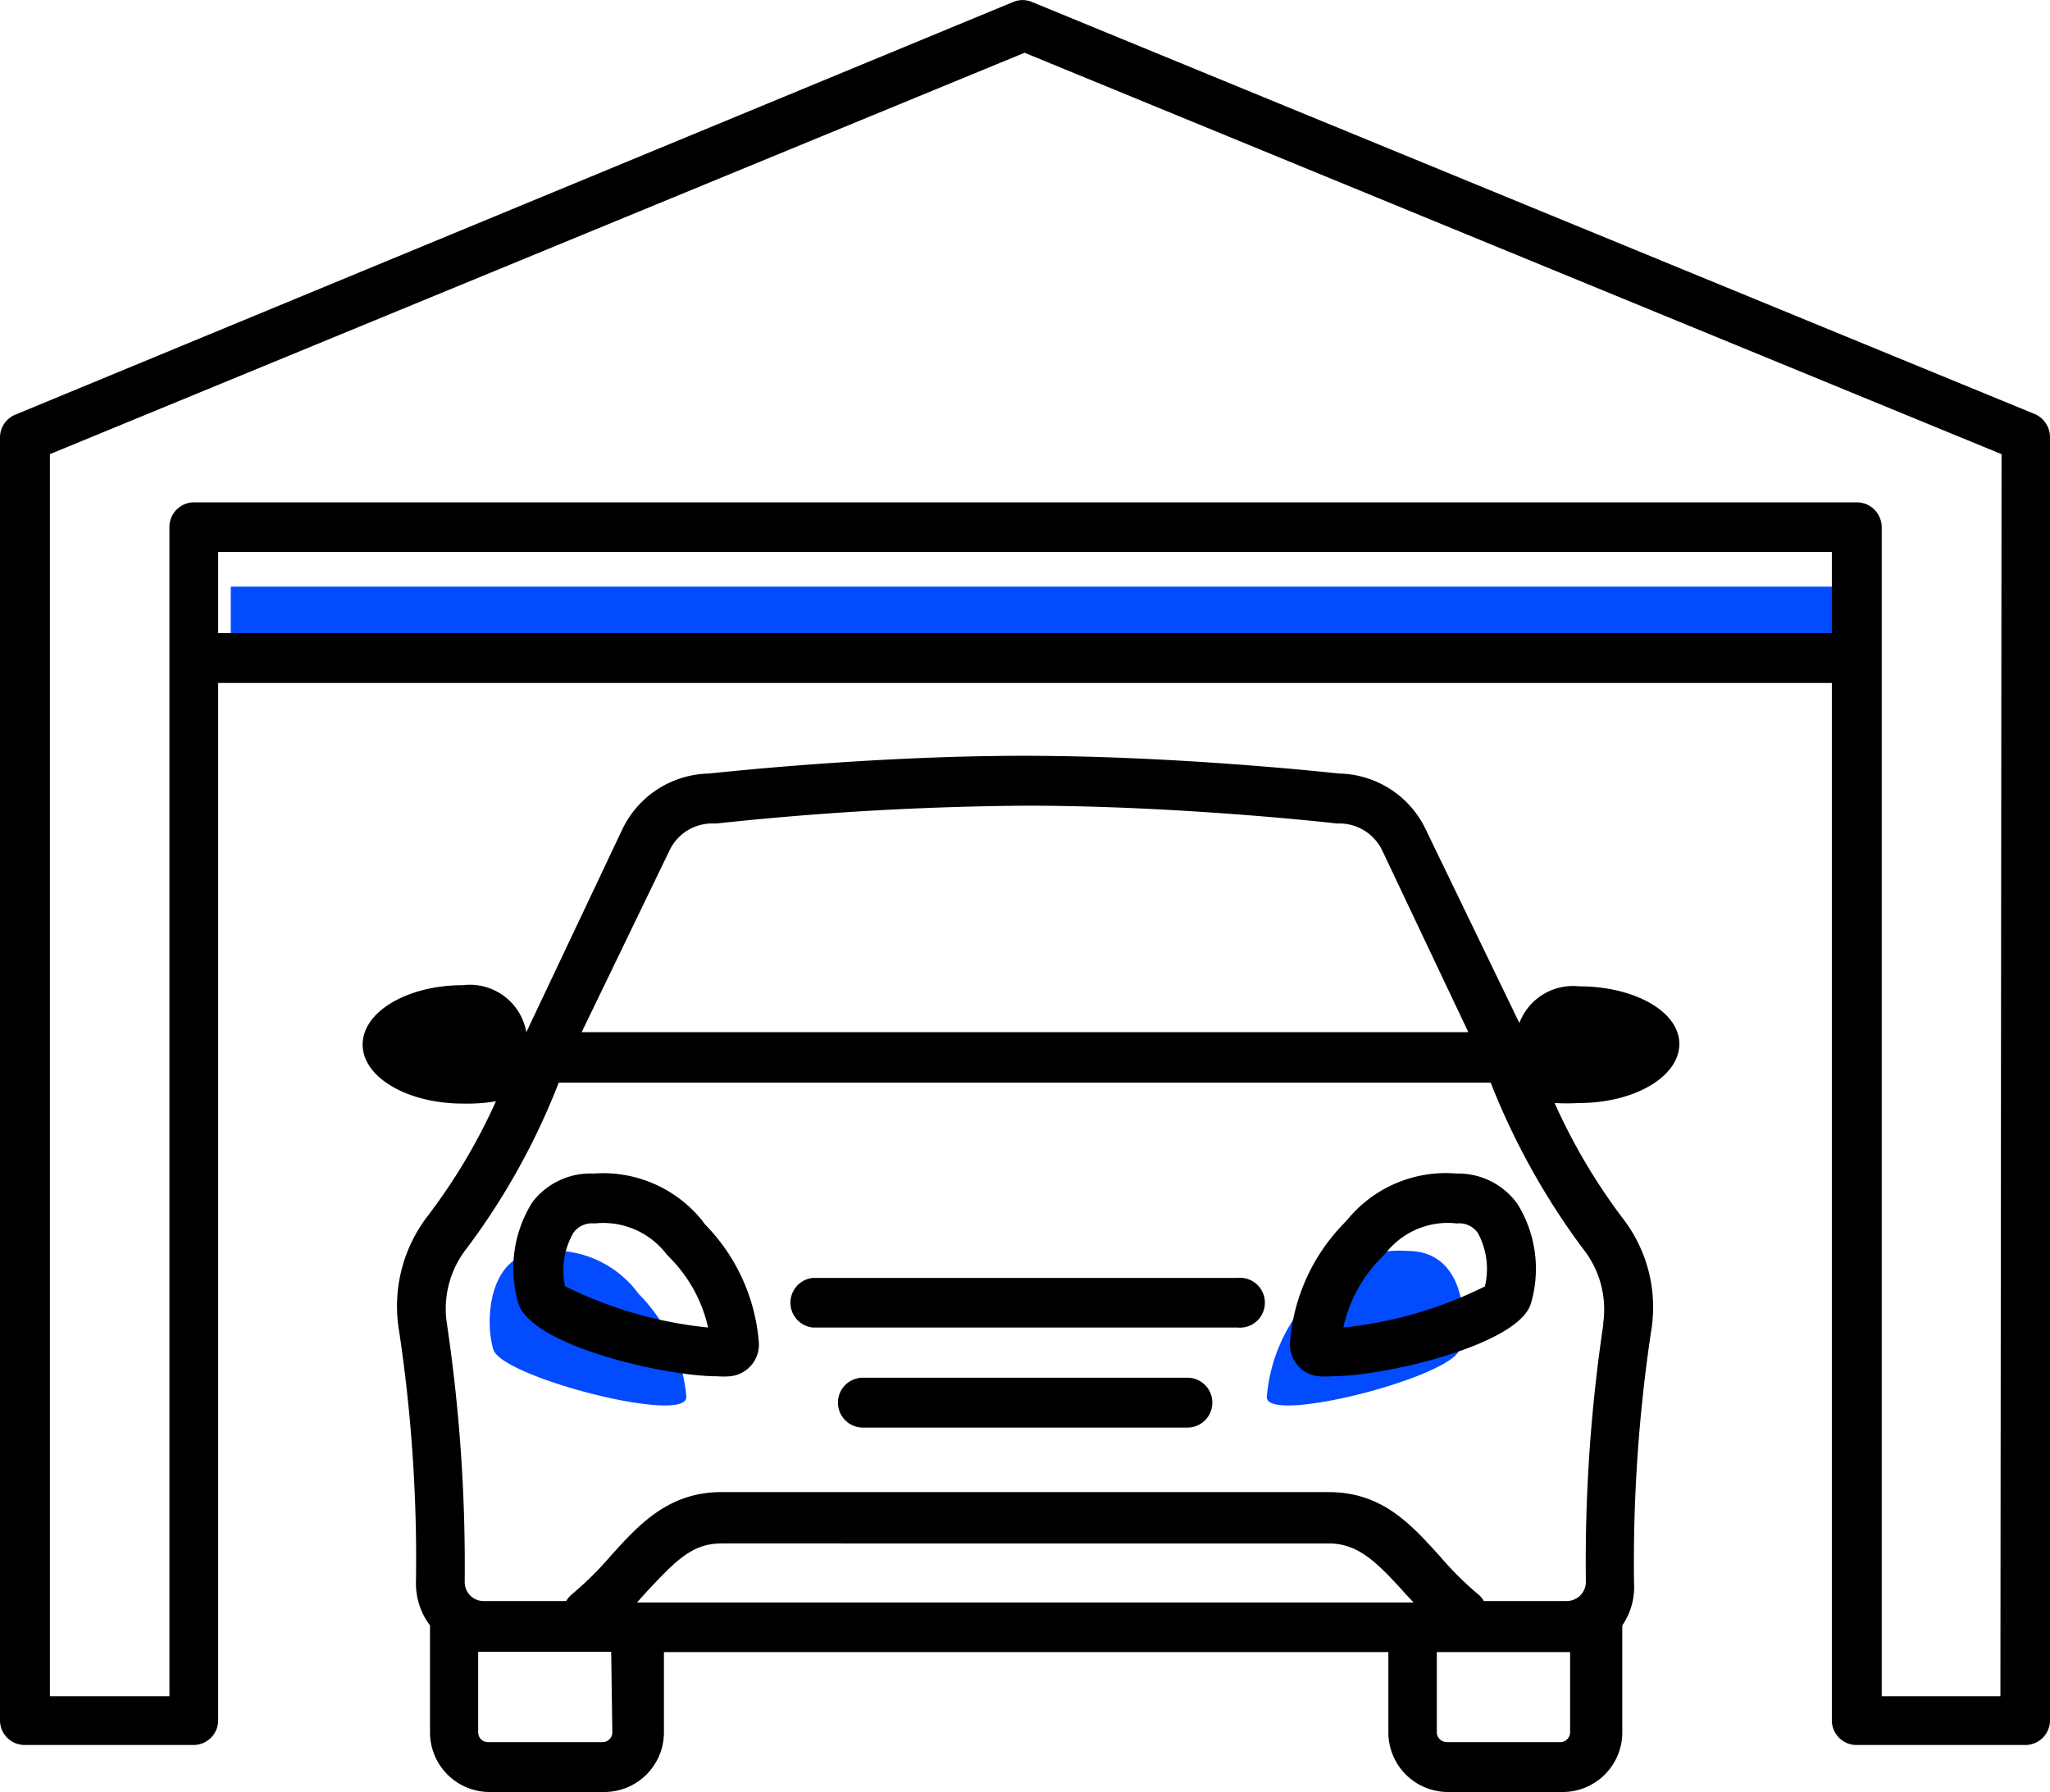
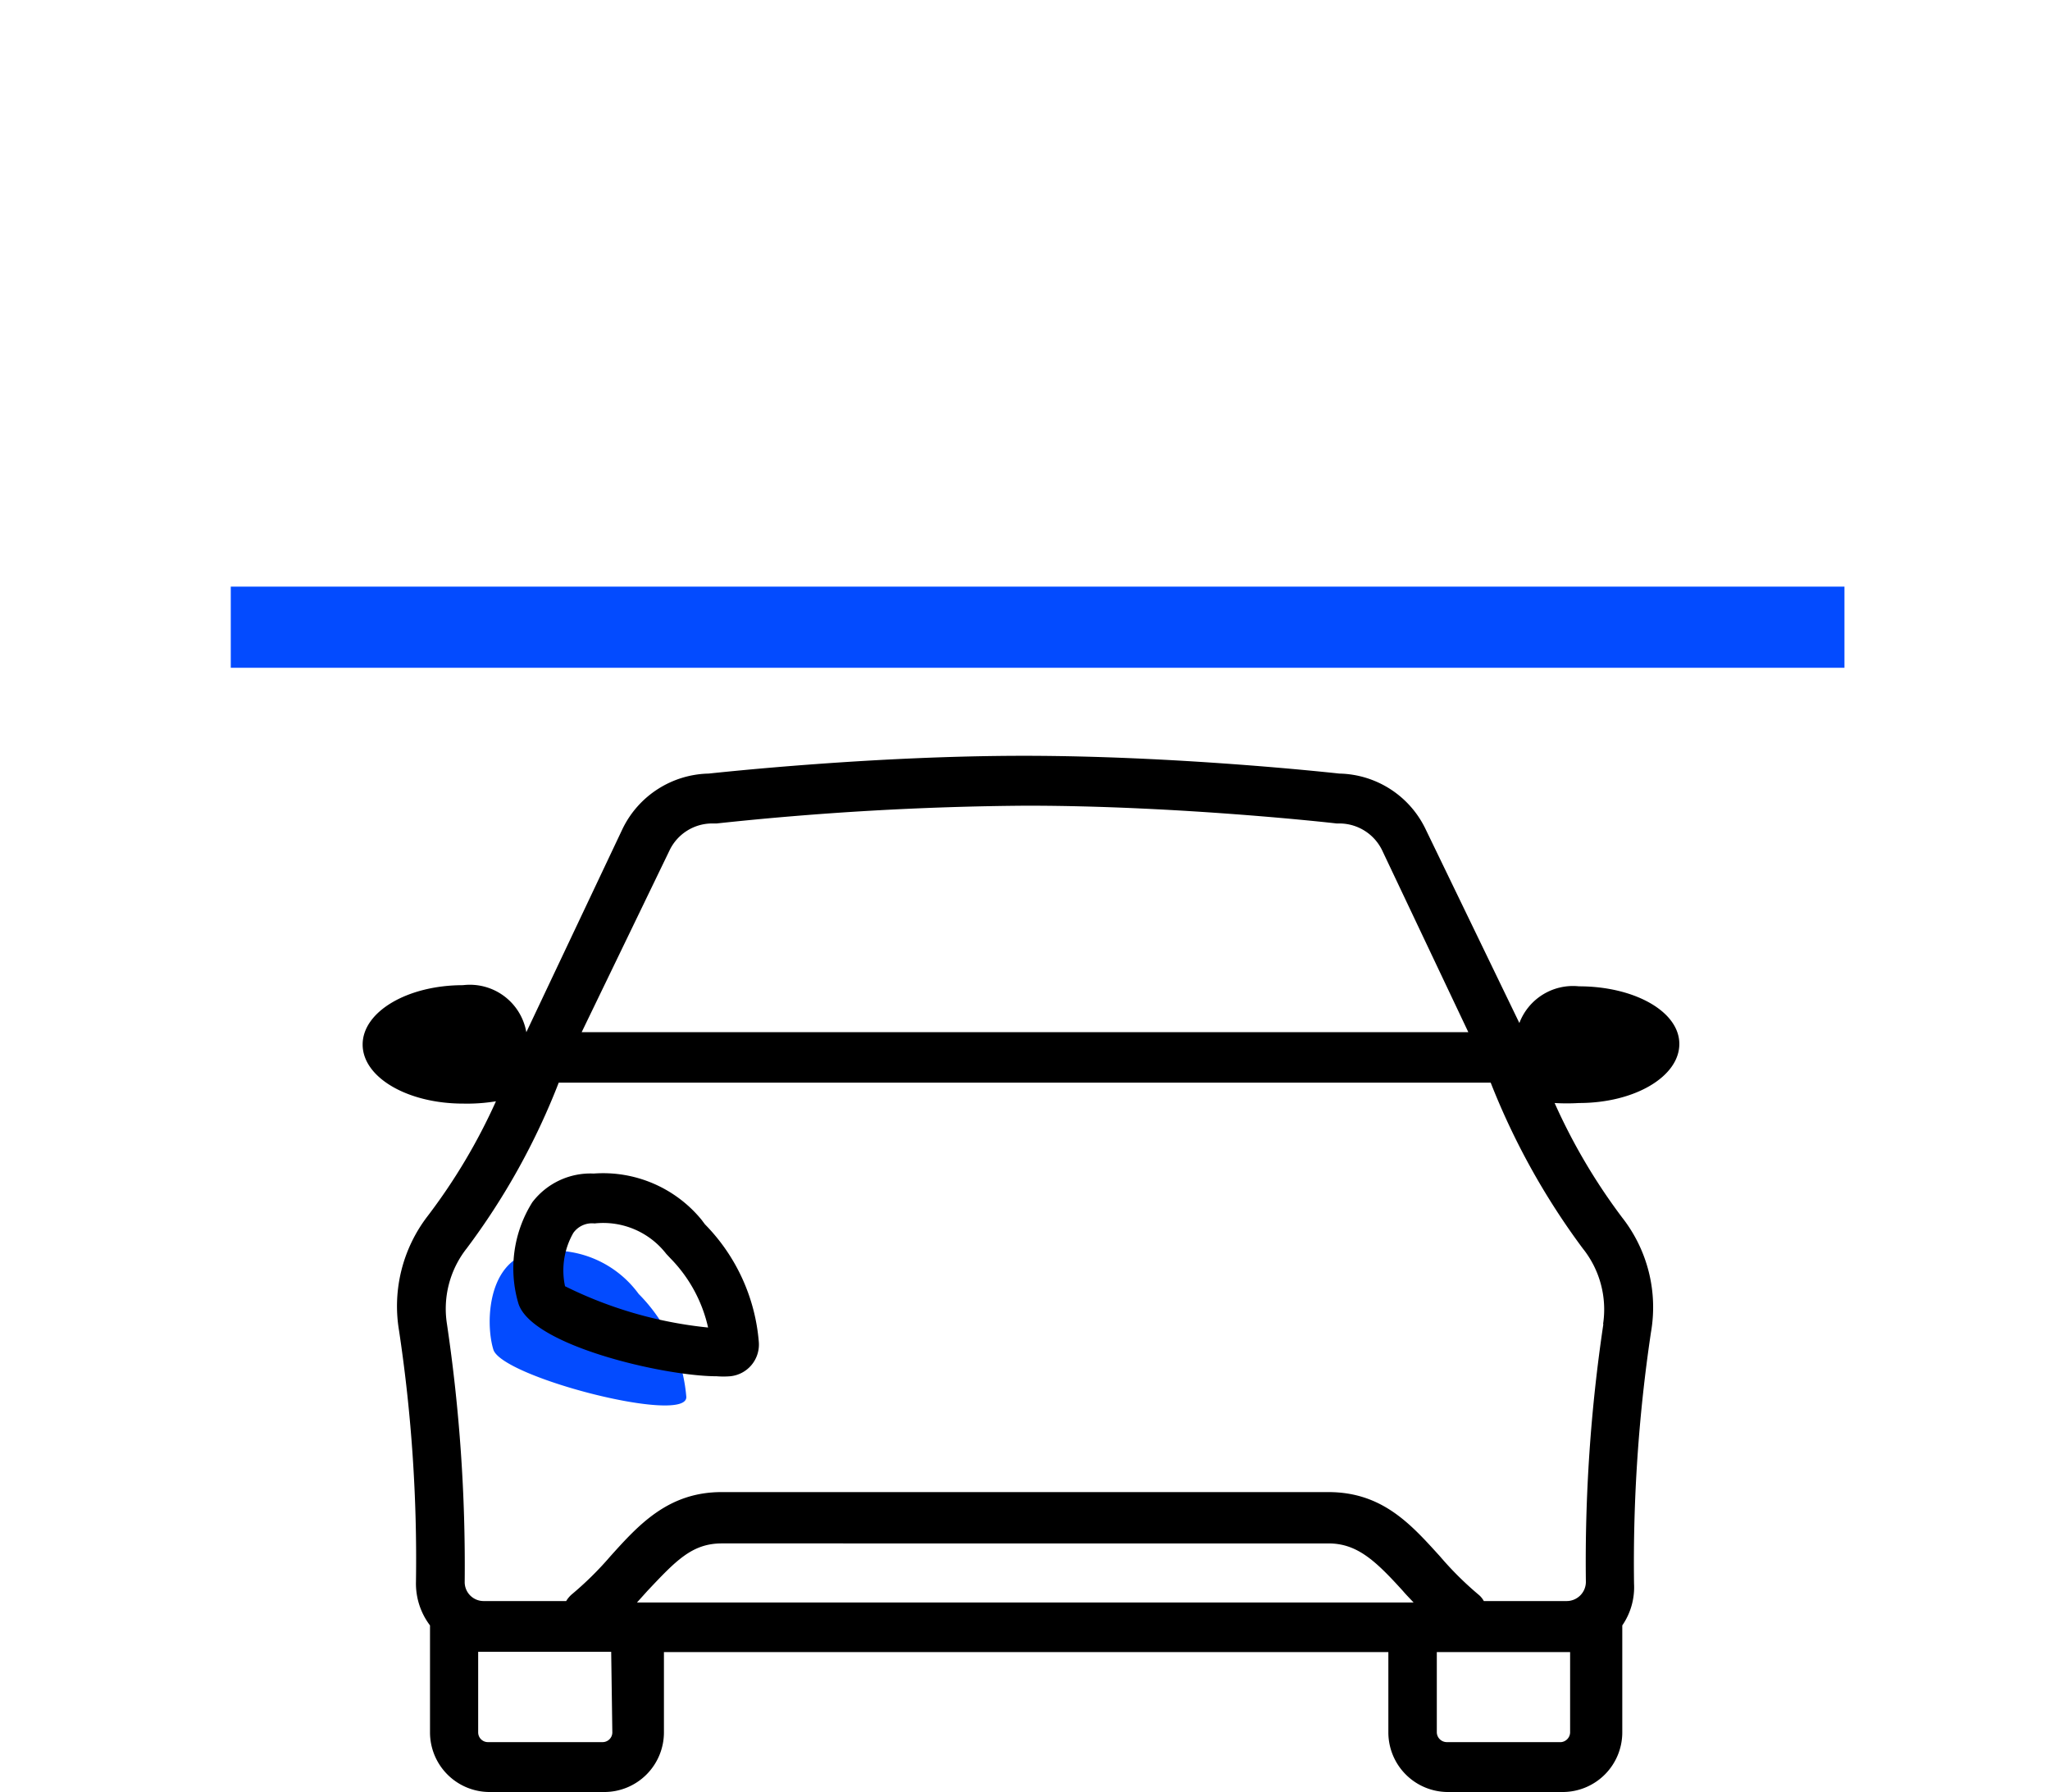
<svg xmlns="http://www.w3.org/2000/svg" id="Capa_1" data-name="Capa 1" viewBox="0 0 71.51 62.5">
  <defs>
    <style>.cls-1{fill:#034bff;}</style>
  </defs>
  <title>Concesionarios de vehículos</title>
  <rect class="cls-1" x="8.05" y="20.46" width="56.29" height="2.83" />
  <path class="cls-1" d="M23.94,48.71c.08,1-6.43-.67-6.73-1.64S17,43.63,19,43.63a3.68,3.68,0,0,1,3.28,1.5A5.78,5.78,0,0,1,23.94,48.71Z" />
-   <path class="cls-1" d="M44.19,48.71c-.08,1,6.42-.67,6.72-1.64s.22-3.44-1.8-3.44a3.71,3.71,0,0,0-3.28,1.5A5.83,5.83,0,0,0,44.19,48.71Z" />
  <path d="M55.08,34.4A2,2,0,0,0,53,35.68L49.72,28.9a3.41,3.41,0,0,0-3-1.92c-.55-.06-5.78-.62-11-.62s-10.42.56-11,.62a3.42,3.42,0,0,0-3,1.92L18.36,36a2,2,0,0,0-2.21-1.64c-1.93,0-3.5.92-3.5,2.07s1.57,2.06,3.5,2.06a6.19,6.19,0,0,0,1.15-.08,20.41,20.41,0,0,1-2.38,4,5.15,5.15,0,0,0-1,4,53.49,53.49,0,0,1,.59,8.76A2.42,2.42,0,0,0,15,56.69s0,0,0,.07v3.66a2.08,2.08,0,0,0,2.08,2.08h4a2.08,2.08,0,0,0,2.08-2.08v-2.8H48.43v2.8a2.08,2.08,0,0,0,2.08,2.08h4a2.08,2.08,0,0,0,2.08-2.08V56.76s0,0,0-.07A2.35,2.35,0,0,0,57,55.23a54.41,54.41,0,0,1,.59-8.76,5.07,5.07,0,0,0-1-4,20.6,20.6,0,0,1-2.36-4,7.13,7.13,0,0,0,.85,0c1.94,0,3.5-.92,3.5-2.06S57,34.4,55.08,34.4ZM23.36,29.65a1.65,1.65,0,0,1,1.49-.93H25a107.75,107.75,0,0,1,10.81-.62c5.34,0,10.75.61,10.81.62h.1a1.66,1.66,0,0,1,1.49.93L51.22,36H20.29Zm-2,30.77a.34.34,0,0,1-.34.34h-4a.34.34,0,0,1-.34-.34V57.61h4.64Zm.86-4.53.36-.4c1-1.06,1.56-1.66,2.6-1.66H46.34c1,0,1.64.6,2.6,1.66.11.13.24.26.37.4Zm32.25,4.87h-4a.35.35,0,0,1-.35-.34v-2.8h4.65v2.81A.35.35,0,0,1,54.46,60.76Zm1.46-14.58a56.1,56.1,0,0,0-.61,9,.67.67,0,0,1-.67.66H51.76a.76.76,0,0,0-.18-.22,11.4,11.4,0,0,1-1.35-1.34c-1-1.1-2-2.24-3.89-2.24H25.17c-1.86,0-2.89,1.14-3.88,2.24a11.49,11.49,0,0,1-1.36,1.34,1,1,0,0,0-.18.22H16.87a.66.66,0,0,1-.66-.67,57.27,57.27,0,0,0-.62-9,3.4,3.4,0,0,1,.69-2.63,24.28,24.28,0,0,0,3.21-5.78H52a25,25,0,0,0,3.21,5.78A3.4,3.4,0,0,1,55.92,46.18Z" />
-   <path d="M71,14.45,36,.07a.84.84,0,0,0-.66,0L.54,14.46a.86.86,0,0,0-.54.8V60a.86.86,0,0,0,.87.86H6.74A.86.86,0,0,0,7.61,60V23.82H63.9V60a.86.86,0,0,0,.87.86h5.87a.86.86,0,0,0,.87-.86V15.26A.88.88,0,0,0,71,14.45ZM7.61,22.08V19.25H63.9v2.83ZM69.78,59.16H65.64V18.39a.87.87,0,0,0-.87-.87h-58a.86.86,0,0,0-.86.87V59.16H1.74V15.84l34-14,34.08,14Z" />
  <path d="M24.47,42.54a4.44,4.44,0,0,0-3.76-1.61,2.55,2.55,0,0,0-2.14,1,4.33,4.33,0,0,0-.49,3.52C18.52,46.93,23.18,48,25,48a3,3,0,0,0,.47,0,1.11,1.11,0,0,0,1-1.19,6.61,6.61,0,0,0-1.88-4.11Zm-4.76,2.32A2.63,2.63,0,0,1,20,43a.8.8,0,0,1,.74-.33,2.78,2.78,0,0,1,2.5,1.06l.15.16a5,5,0,0,1,1.31,2.41A14.49,14.49,0,0,1,19.71,44.86Z" />
-   <path d="M43.16,44.57H28.35a.87.87,0,0,0,0,1.73H43.16a.87.87,0,1,0,0-1.73Z" />
-   <path d="M41.42,48.05H30.1a.87.87,0,0,0,0,1.74H41.42a.87.87,0,1,0,0-1.74Z" />
-   <path d="M50.81,40.93A4.44,4.44,0,0,0,47,42.54l-.14.15A6.67,6.67,0,0,0,45,46.8,1.11,1.11,0,0,0,46,48a3,3,0,0,0,.47,0c1.83,0,6.49-1.09,6.93-2.53A4.29,4.29,0,0,0,52.94,42,2.54,2.54,0,0,0,50.81,40.93Zm1,3.93a14.43,14.43,0,0,1-4.95,1.44,4.93,4.93,0,0,1,1.3-2.41l.16-.16a2.75,2.75,0,0,1,2.5-1.06.79.79,0,0,1,.73.33A2.63,2.63,0,0,1,51.8,44.86Z" />
</svg>